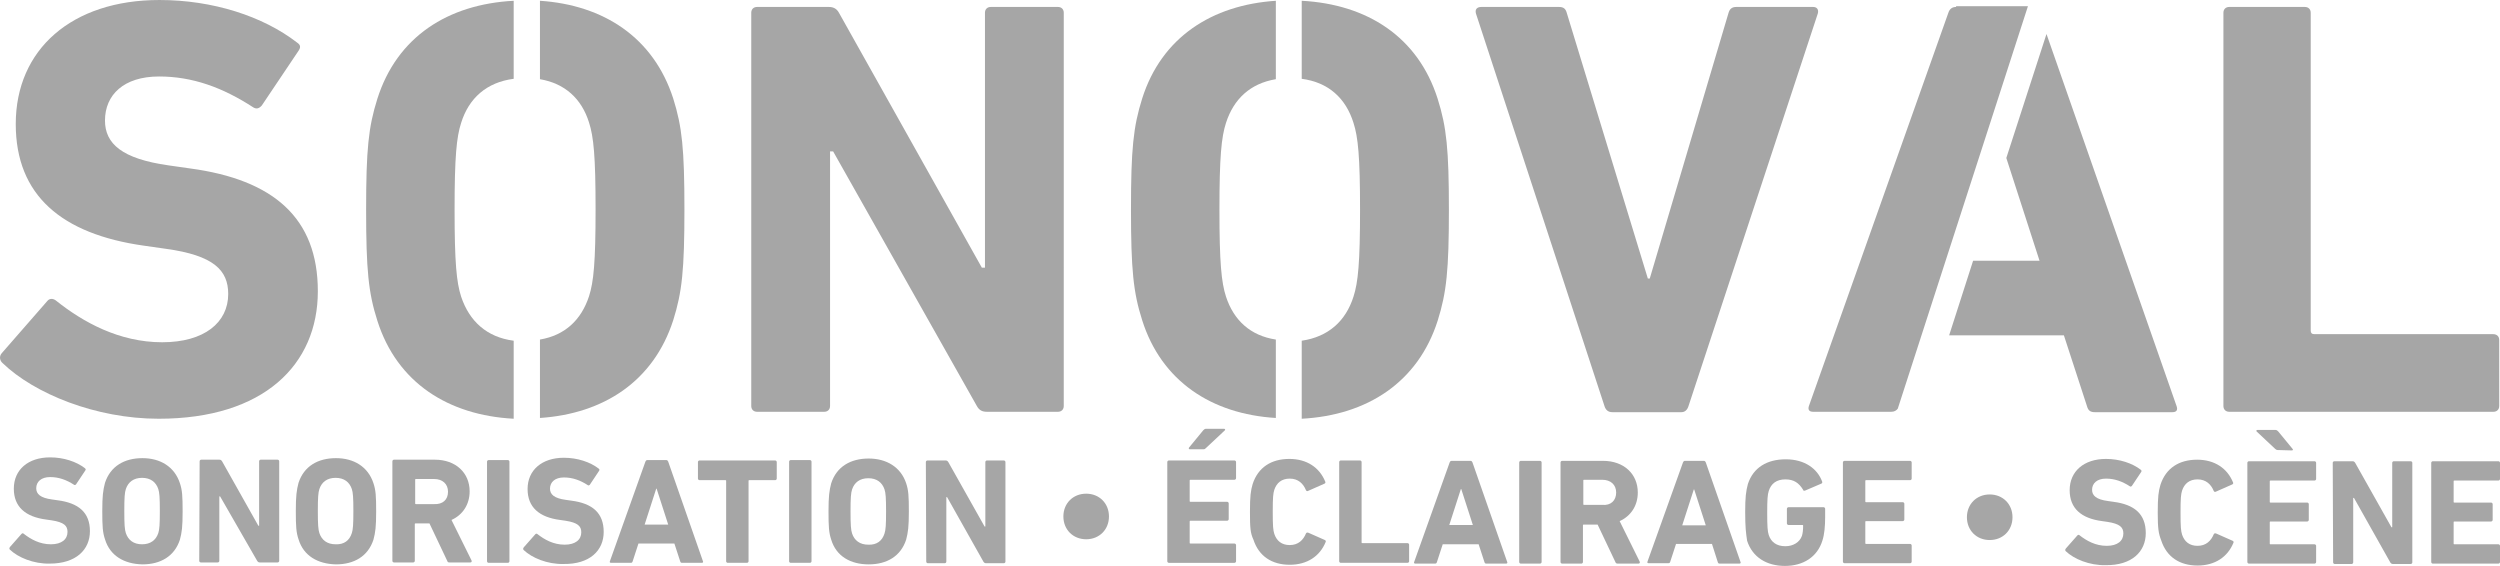
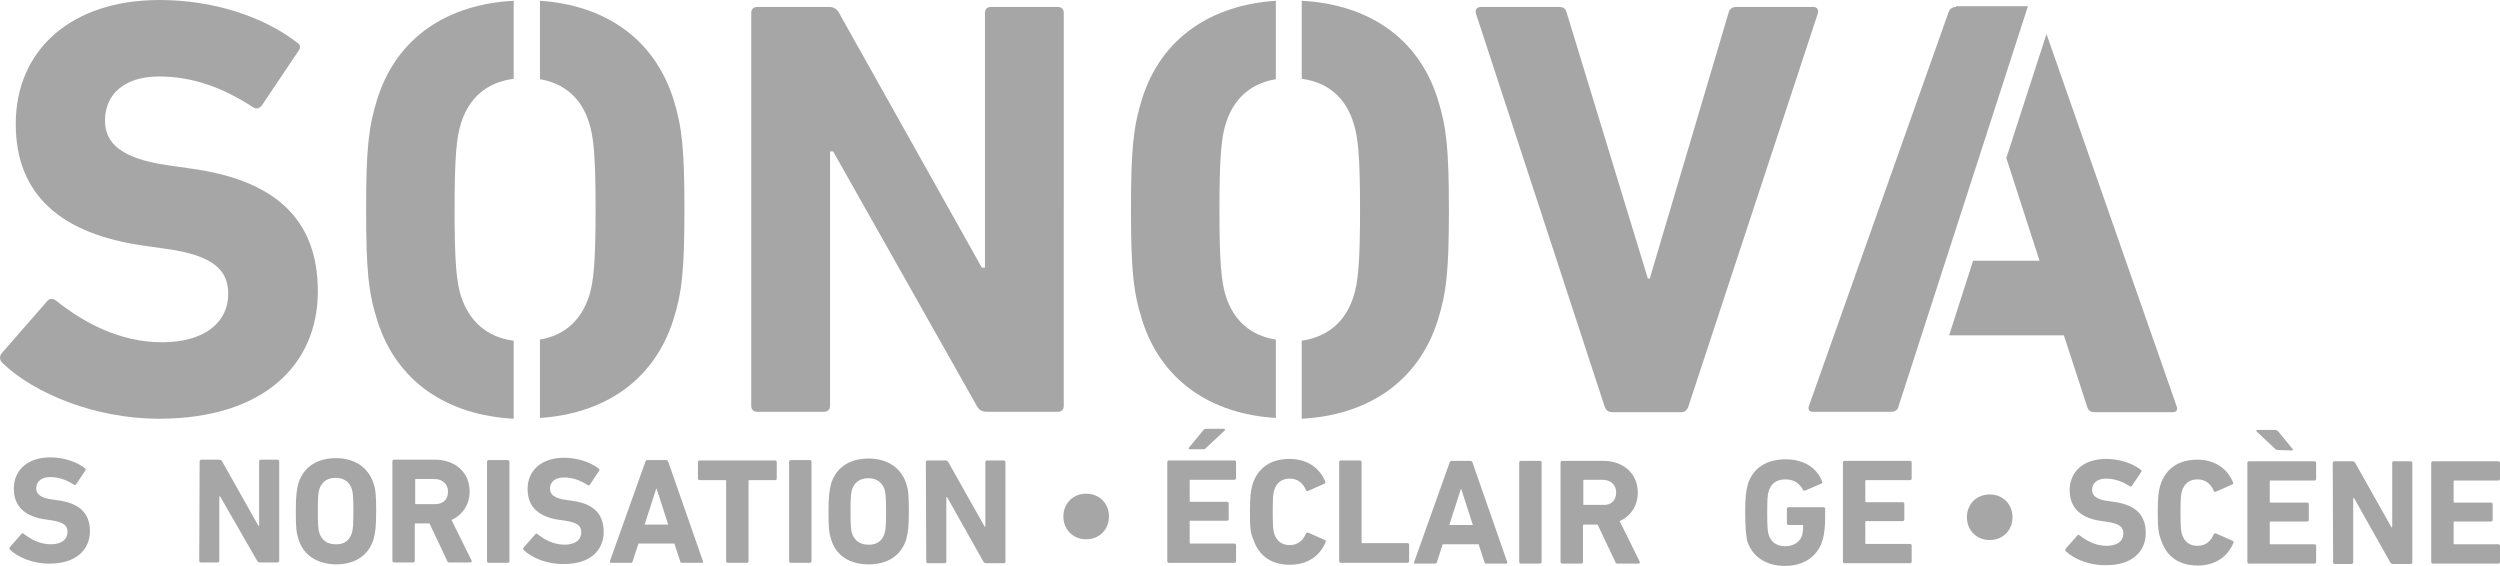
<svg xmlns="http://www.w3.org/2000/svg" xmlns:ns1="http://sodipodi.sourceforge.net/DTD/sodipodi-0.dtd" xmlns:ns2="http://www.inkscape.org/namespaces/inkscape" version="1.1" id="Calque_1" x="0px" y="0px" viewBox="0 0 647.178 146.5" xml:space="preserve" ns1:docname="sonoval_gris.svg" width="647.178" height="146.5" ns2:version="0.92.3 (2405546, 2018-03-11)">
  <defs id="defs85" />
  <ns1:namedview pagecolor="#ffffff" bordercolor="#666666" borderopacity="1" objecttolerance="10" gridtolerance="10" guidetolerance="10" ns2:pageopacity="0" ns2:pageshadow="2" ns2:window-width="1920" ns2:window-height="1027" id="namedview83" showgrid="false" fit-margin-top="0" fit-margin-left="0" fit-margin-right="0" fit-margin-bottom="0" ns2:zoom="0.41141801" ns2:cx="21.015802" ns2:cy="73.25" ns2:window-x="-8" ns2:window-y="-8" ns2:window-maximized="1" ns2:current-layer="Calque_1" />
  <style type="text/css" id="style2">
	.st0{fill:#A6A6A6;}
</style>
  <g id="g80" transform="translate(-109.022,-68.5)">
    <path class="st0" d="m 111.6,210.8 c -0.2,-0.2 -0.2,-0.4 0,-0.7 l 3,-3.4 c 0.2,-0.2 0.4,-0.2 0.6,0 1.8,1.4 4.1,2.7 7,2.7 2.8,0 4.3,-1.3 4.3,-3.2 0,-1.6 -0.9,-2.5 -4.1,-3 L 121,203 c -5.4,-0.7 -8.4,-3.3 -8.4,-8 0,-4.9 3.7,-8.1 9.4,-8.1 3.5,0 6.8,1.1 9,2.8 0.2,0.2 0.3,0.3 0.1,0.6 l -2.4,3.6 c -0.2,0.2 -0.4,0.2 -0.5,0.1 -2,-1.3 -4,-2 -6.2,-2 -2.3,0 -3.6,1.2 -3.6,2.9 0,1.5 1.1,2.5 4.1,2.9 l 1.4,0.2 c 5.5,0.7 8.4,3.2 8.4,8 0,4.8 -3.6,8.4 -10.4,8.4 -4.2,0.1 -8.2,-1.6 -10.3,-3.6" id="path4" ns2:connector-curvature="0" style="fill:#a6a6a6" />
-     <path class="st0" d="m 136.2,208.1 c -0.6,-1.8 -0.7,-3.3 -0.7,-7.3 0,-3.9 0.2,-5.4 0.7,-7.3 1.4,-4.3 5,-6.4 9.7,-6.4 4.6,0 8.3,2.2 9.7,6.5 0.6,1.8 0.7,3.3 0.7,7.3 0,4 -0.2,5.4 -0.7,7.3 -1.4,4.3 -5,6.4 -9.7,6.4 -4.7,-0.1 -8.4,-2.2 -9.7,-6.5 m 13.8,-1.6 c 0.3,-0.9 0.4,-2.2 0.4,-5.7 0,-3.5 -0.1,-4.8 -0.4,-5.7 -0.6,-1.8 -2,-2.9 -4.2,-2.9 -2.2,0 -3.6,1.1 -4.2,2.9 -0.3,0.9 -0.4,2.2 -0.4,5.7 0,3.5 0.1,4.8 0.4,5.7 0.6,1.8 2,2.9 4.2,2.9 2.2,0 3.6,-1.1 4.2,-2.9" id="path6" ns2:connector-curvature="0" style="fill:#a6a6a6" />
    <path class="st0" d="m 160.7,187.9 c 0,-0.2 0.2,-0.4 0.4,-0.4 h 4.7 c 0.3,0 0.5,0.1 0.7,0.4 l 9.4,16.7 h 0.2 v -16.7 c 0,-0.2 0.2,-0.4 0.4,-0.4 h 4.4 c 0.2,0 0.4,0.2 0.4,0.4 v 25.8 c 0,0.2 -0.2,0.4 -0.4,0.4 h -4.6 c -0.3,0 -0.5,-0.1 -0.7,-0.4 L 166,197 h -0.2 v 16.7 c 0,0.2 -0.2,0.4 -0.4,0.4 H 161 c -0.2,0 -0.4,-0.2 -0.4,-0.4 z" id="path8" ns2:connector-curvature="0" style="fill:#a6a6a6" />
    <path class="st0" d="m 186.3,208.1 c -0.6,-1.8 -0.7,-3.3 -0.7,-7.3 0,-3.9 0.2,-5.4 0.7,-7.3 1.4,-4.3 5,-6.4 9.7,-6.4 4.6,0 8.3,2.2 9.7,6.5 0.6,1.8 0.7,3.3 0.7,7.3 0,4 -0.2,5.4 -0.7,7.3 -1.4,4.3 -5,6.4 -9.7,6.4 -4.7,-0.1 -8.4,-2.2 -9.7,-6.5 m 13.8,-1.6 c 0.3,-0.9 0.4,-2.2 0.4,-5.7 0,-3.5 -0.1,-4.8 -0.4,-5.7 -0.6,-1.8 -2,-2.9 -4.2,-2.9 -2.2,0 -3.6,1.1 -4.2,2.9 -0.3,0.9 -0.4,2.2 -0.4,5.7 0,3.5 0.1,4.8 0.4,5.7 0.6,1.8 2,2.9 4.2,2.9 2.2,0.1 3.6,-1 4.2,-2.9" id="path10" ns2:connector-curvature="0" style="fill:#a6a6a6" />
    <path class="st0" d="m 225.4,214.1 c -0.4,0 -0.5,-0.1 -0.6,-0.4 l -4.6,-9.7 h -3.6 c -0.2,0 -0.2,0.1 -0.2,0.2 v 9.5 c 0,0.2 -0.2,0.4 -0.4,0.4 h -5 c -0.2,0 -0.4,-0.2 -0.4,-0.4 v -25.8 c 0,-0.2 0.2,-0.4 0.4,-0.4 h 10.6 c 5.4,0 9,3.4 9,8.2 0,3.4 -1.8,6.1 -4.7,7.4 l 5.2,10.5 c 0.1,0.2 0,0.5 -0.3,0.5 z M 225,195.8 c 0,-2 -1.4,-3.3 -3.6,-3.3 h -4.7 c -0.2,0 -0.2,0.1 -0.2,0.2 v 6.1 c 0,0.2 0.1,0.2 0.2,0.2 h 4.7 c 2.2,0.1 3.6,-1.1 3.6,-3.2" id="path12" ns2:connector-curvature="0" style="fill:#a6a6a6" />
    <path class="st0" d="m 235.1,188 c 0,-0.2 0.2,-0.4 0.4,-0.4 h 5 c 0.2,0 0.4,0.2 0.4,0.4 v 25.8 c 0,0.2 -0.2,0.4 -0.4,0.4 h -5 c -0.2,0 -0.4,-0.2 -0.4,-0.4 z" id="path14" ns2:connector-curvature="0" style="fill:#a6a6a6" />
    <path class="st0" d="m 244.6,210.9 c -0.2,-0.2 -0.2,-0.4 0,-0.7 l 3,-3.4 c 0.2,-0.2 0.4,-0.2 0.6,0 1.8,1.4 4.1,2.7 7,2.7 2.8,0 4.3,-1.3 4.3,-3.2 0,-1.6 -0.9,-2.5 -4.1,-3 l -1.4,-0.2 c -5.4,-0.7 -8.4,-3.3 -8.4,-8 0,-4.9 3.7,-8.1 9.4,-8.1 3.5,0 6.8,1.1 9,2.8 0.2,0.2 0.3,0.3 0.1,0.6 l -2.4,3.6 c -0.2,0.2 -0.4,0.2 -0.5,0.1 -2,-1.3 -4,-2 -6.2,-2 -2.3,0 -3.6,1.2 -3.6,2.9 0,1.5 1.1,2.5 4.1,2.9 l 1.4,0.2 c 5.5,0.7 8.4,3.2 8.4,8.1 0,4.8 -3.6,8.4 -10.4,8.3 -4.2,0.1 -8.2,-1.6 -10.3,-3.6" id="path16" ns2:connector-curvature="0" style="fill:#a6a6a6" />
    <path class="st0" d="m 276.1,188 c 0.1,-0.2 0.2,-0.4 0.5,-0.4 h 4.9 c 0.3,0 0.4,0.2 0.5,0.4 l 9,25.8 c 0.1,0.2 0,0.4 -0.3,0.4 h -5.1 c -0.3,0 -0.4,-0.1 -0.5,-0.4 l -1.5,-4.6 h -9.3 l -1.5,4.6 c -0.1,0.3 -0.2,0.4 -0.5,0.4 h -5.1 c -0.3,0 -0.4,-0.2 -0.3,-0.4 z m 5.9,16.3 -3,-9.3 h -0.1 l -3,9.3 z" id="path18" ns2:connector-curvature="0" style="fill:#a6a6a6" />
    <path class="st0" d="m 297.4,214.2 c -0.2,0 -0.4,-0.2 -0.4,-0.4 V 193 c 0,-0.2 -0.1,-0.2 -0.2,-0.2 h -6.7 c -0.2,0 -0.4,-0.2 -0.4,-0.4 v -4.3 c 0,-0.2 0.2,-0.4 0.4,-0.4 h 19.6 c 0.2,0 0.4,0.2 0.4,0.4 v 4.3 c 0,0.2 -0.2,0.4 -0.4,0.4 H 303 c -0.2,0 -0.2,0.1 -0.2,0.2 v 20.8 c 0,0.2 -0.2,0.4 -0.4,0.4 z" id="path20" ns2:connector-curvature="0" style="fill:#a6a6a6" />
    <path class="st0" d="m 313.3,188 c 0,-0.2 0.2,-0.4 0.4,-0.4 h 5 c 0.2,0 0.4,0.2 0.4,0.4 v 25.8 c 0,0.2 -0.2,0.4 -0.4,0.4 h -5 c -0.2,0 -0.4,-0.2 -0.4,-0.4 z" id="path22" ns2:connector-curvature="0" style="fill:#a6a6a6" />
    <path class="st0" d="m 324.2,208.2 c -0.6,-1.8 -0.7,-3.3 -0.7,-7.3 0,-3.9 0.2,-5.4 0.7,-7.3 1.4,-4.3 5,-6.4 9.7,-6.4 4.6,0 8.3,2.2 9.7,6.4 0.6,1.8 0.7,3.3 0.7,7.3 0,3.9 -0.2,5.4 -0.7,7.3 -1.4,4.3 -5,6.4 -9.7,6.4 -4.7,0 -8.4,-2.1 -9.7,-6.4 m 13.8,-1.6 c 0.3,-0.9 0.4,-2.2 0.4,-5.7 0,-3.5 -0.1,-4.8 -0.4,-5.7 -0.6,-1.8 -2,-2.9 -4.2,-2.9 -2.2,0 -3.6,1.1 -4.2,2.9 -0.3,0.9 -0.4,2.2 -0.4,5.7 0,3.5 0.1,4.8 0.4,5.7 0.6,1.8 2,2.9 4.2,2.9 2.2,0.1 3.6,-1 4.2,-2.9" id="path24" ns2:connector-curvature="0" style="fill:#a6a6a6" />
    <path class="st0" d="m 348.7,188.1 c 0,-0.2 0.2,-0.4 0.4,-0.4 h 4.7 c 0.3,0 0.5,0.1 0.7,0.4 l 9.4,16.7 h 0.2 v -16.7 c 0,-0.2 0.2,-0.4 0.4,-0.4 h 4.4 c 0.2,0 0.4,0.2 0.4,0.4 v 25.8 c 0,0.2 -0.2,0.4 -0.4,0.4 h -4.6 c -0.3,0 -0.5,-0.1 -0.7,-0.4 l -9.4,-16.7 H 354 v 16.7 c 0,0.2 -0.2,0.4 -0.4,0.4 h -4.4 c -0.2,0 -0.4,-0.2 -0.4,-0.4 z" id="path26" ns2:connector-curvature="0" style="fill:#a6a6a6" />
    <path class="st0" d="m 384.3,202.2 c 0,-3.4 2.5,-5.9 5.9,-5.9 3.4,0 5.9,2.5 5.9,5.9 0,3.4 -2.5,5.9 -5.9,5.9 -3.4,0 -5.9,-2.5 -5.9,-5.9" id="path28" ns2:connector-curvature="0" style="fill:#a6a6a6" />
    <path class="st0" d="m 411.2,188.1 c 0,-0.2 0.2,-0.4 0.4,-0.4 h 17 c 0.2,0 0.4,0.2 0.4,0.4 v 4.2 c 0,0.2 -0.2,0.4 -0.4,0.4 h -11.4 c -0.2,0 -0.2,0.1 -0.2,0.2 v 5.3 c 0,0.2 0.1,0.2 0.2,0.2 h 9.5 c 0.2,0 0.4,0.2 0.4,0.4 v 4.1 c 0,0.2 -0.2,0.4 -0.4,0.4 h -9.5 c -0.2,0 -0.2,0.1 -0.2,0.2 v 5.5 c 0,0.2 0.1,0.2 0.2,0.2 h 11.4 c 0.2,0 0.4,0.2 0.4,0.4 v 4.2 c 0,0.2 -0.2,0.4 -0.4,0.4 h -17 c -0.2,0 -0.4,-0.2 -0.4,-0.4 z m 5.8,-3.3 c -0.2,0 -0.3,-0.2 -0.2,-0.4 l 3.7,-4.5 c 0.2,-0.2 0.4,-0.4 0.7,-0.4 h 4.7 c 0.2,0 0.4,0.2 0.2,0.4 l -4.8,4.5 c -0.3,0.3 -0.4,0.4 -0.7,0.4 z" id="path30" ns2:connector-curvature="0" style="fill:#a6a6a6" />
    <path class="st0" d="m 432.6,201 c 0,-4.1 0.2,-5.5 0.7,-7.2 1.4,-4.3 4.8,-6.5 9.5,-6.5 4.5,0 7.8,2.2 9.3,5.9 0.1,0.2 0,0.4 -0.2,0.5 l -4.3,1.9 c -0.2,0.1 -0.4,0 -0.5,-0.2 -0.7,-1.7 -2,-3 -4.2,-3 -2.1,0 -3.4,1.1 -4,2.9 -0.3,1 -0.4,1.9 -0.4,5.7 0,3.8 0.1,4.7 0.4,5.7 0.6,1.8 1.9,2.9 4,2.9 2.2,0 3.5,-1.3 4.2,-3 0.1,-0.2 0.3,-0.3 0.6,-0.2 l 4.3,1.9 c 0.2,0.1 0.3,0.3 0.2,0.5 -1.5,3.7 -4.8,5.9 -9.3,5.9 -4.6,0 -8,-2.2 -9.4,-6.5 -0.8,-1.7 -0.9,-3.1 -0.9,-7.2" id="path32" ns2:connector-curvature="0" style="fill:#a6a6a6" />
    <path class="st0" d="m 455.7,188.1 c 0,-0.2 0.2,-0.4 0.4,-0.4 h 5 c 0.2,0 0.4,0.2 0.4,0.4 v 20.8 c 0,0.2 0.1,0.2 0.2,0.2 h 11.7 c 0.2,0 0.4,0.2 0.4,0.4 v 4.3 c 0,0.2 -0.2,0.4 -0.4,0.4 h -17.3 c -0.2,0 -0.4,-0.2 -0.4,-0.4 z" id="path34" ns2:connector-curvature="0" style="fill:#a6a6a6" />
    <path class="st0" d="m 484.3,188.2 c 0.1,-0.2 0.2,-0.4 0.5,-0.4 h 4.9 c 0.3,0 0.4,0.2 0.5,0.4 l 9,25.8 c 0.1,0.2 0,0.4 -0.3,0.4 h -5.1 c -0.3,0 -0.4,-0.1 -0.5,-0.4 l -1.5,-4.6 h -9.3 L 481,214 c -0.1,0.3 -0.2,0.4 -0.5,0.4 h -5.1 c -0.3,0 -0.4,-0.2 -0.3,-0.4 z m 6,16.2 -3,-9.3 h -0.1 l -3,9.3 z" id="path36" ns2:connector-curvature="0" style="fill:#a6a6a6" />
    <path class="st0" d="m 502.3,188.2 c 0,-0.2 0.2,-0.4 0.4,-0.4 h 5 c 0.2,0 0.4,0.2 0.4,0.4 V 214 c 0,0.2 -0.2,0.4 -0.4,0.4 h -5 c -0.2,0 -0.4,-0.2 -0.4,-0.4 z" id="path38" ns2:connector-curvature="0" style="fill:#a6a6a6" />
    <path class="st0" d="m 527.8,214.4 c -0.3,0 -0.5,-0.1 -0.6,-0.4 l -4.6,-9.7 H 519 c -0.2,0 -0.2,0.1 -0.2,0.2 v 9.5 c 0,0.2 -0.2,0.4 -0.4,0.4 h -5 c -0.2,0 -0.4,-0.2 -0.4,-0.4 v -25.8 c 0,-0.2 0.2,-0.4 0.4,-0.4 H 524 c 5.4,0 9,3.4 9,8.2 0,3.4 -1.8,6.1 -4.7,7.4 l 5.2,10.5 c 0.1,0.2 0,0.5 -0.3,0.5 z M 527.4,196 c 0,-2 -1.4,-3.3 -3.6,-3.3 h -4.7 c -0.2,0 -0.2,0.1 -0.2,0.2 v 6.1 c 0,0.2 0.1,0.2 0.2,0.2 h 4.7 c 2.2,0.2 3.6,-1.1 3.6,-3.2" id="path40" ns2:connector-curvature="0" style="fill:#a6a6a6" />
-     <path class="st0" d="m 544.7,188.2 c 0.1,-0.2 0.2,-0.4 0.5,-0.4 h 4.9 c 0.3,0 0.4,0.2 0.5,0.4 l 9,25.8 c 0.1,0.2 0,0.4 -0.3,0.4 h -5.1 c -0.3,0 -0.4,-0.1 -0.5,-0.4 l -1.5,-4.7 h -9.3 l -1.5,4.6 c -0.1,0.3 -0.2,0.4 -0.5,0.4 h -5.1 c -0.3,0 -0.4,-0.2 -0.3,-0.4 z m 5.9,16.3 -3,-9.3 h -0.1 l -3,9.3 z" id="path42" ns2:connector-curvature="0" style="fill:#a6a6a6" />
    <path class="st0" d="m 560.8,201.1 c 0,-3.9 0.2,-5.4 0.7,-7.3 1.4,-4.3 5,-6.4 9.8,-6.4 5,0 8.2,2.5 9.4,5.7 0.1,0.2 0.1,0.5 -0.2,0.6 l -4.2,1.8 c -0.3,0.1 -0.5,0 -0.5,-0.2 -1.1,-1.8 -2.4,-2.7 -4.6,-2.7 -2.3,0 -3.7,1.1 -4.3,3 -0.3,0.9 -0.4,2.2 -0.4,5.7 0,3.5 0.1,4.8 0.4,5.7 0.6,1.8 2,2.9 4.3,2.9 2,0 3.7,-1 4.3,-2.7 0.2,-0.7 0.3,-1.5 0.3,-2.6 0,-0.2 -0.1,-0.2 -0.2,-0.2 H 572 c -0.2,0 -0.4,-0.2 -0.4,-0.4 v -3.8 c 0,-0.2 0.2,-0.4 0.4,-0.4 h 9.1 c 0.2,0 0.4,0.2 0.4,0.4 v 2.2 c 0,2.3 -0.2,4.5 -0.7,6 -1.3,4.3 -5,6.6 -9.7,6.6 -4.7,0 -8.4,-2.2 -9.8,-6.5 -0.3,-2 -0.5,-3.5 -0.5,-7.4" id="path44" ns2:connector-curvature="0" style="fill:#a6a6a6" />
    <path class="st0" d="m 586.1,188.2 c 0,-0.2 0.2,-0.4 0.4,-0.4 h 17 c 0.2,0 0.4,0.2 0.4,0.4 v 4.2 c 0,0.2 -0.2,0.4 -0.4,0.4 h -11.4 c -0.2,0 -0.2,0.1 -0.2,0.2 v 5.3 c 0,0.2 0.1,0.2 0.2,0.2 h 9.5 c 0.2,0 0.4,0.2 0.4,0.4 v 4.1 c 0,0.2 -0.2,0.4 -0.4,0.4 h -9.5 c -0.2,0 -0.2,0.1 -0.2,0.2 v 5.5 c 0,0.2 0.1,0.2 0.2,0.2 h 11.4 c 0.2,0 0.4,0.2 0.4,0.4 v 4.2 c 0,0.2 -0.2,0.4 -0.4,0.4 h -17 c -0.2,0 -0.4,-0.2 -0.4,-0.4 z" id="path46" ns2:connector-curvature="0" style="fill:#a6a6a6" />
    <path class="st0" d="m 618.2,202.4 c 0,-3.4 2.5,-5.9 5.9,-5.9 3.4,0 5.9,2.5 5.9,5.9 0,3.4 -2.5,5.9 -5.9,5.9 -3.4,0 -5.9,-2.5 -5.9,-5.9" id="path48" ns2:connector-curvature="0" style="fill:#a6a6a6" />
    <path class="st0" d="m 643.8,211.2 c -0.2,-0.2 -0.2,-0.4 0,-0.7 l 3,-3.4 c 0.2,-0.2 0.4,-0.2 0.6,0 1.8,1.4 4.1,2.7 7,2.7 2.8,0 4.3,-1.3 4.3,-3.2 0,-1.6 -0.9,-2.5 -4.1,-3 l -1.4,-0.2 c -5.4,-0.7 -8.4,-3.3 -8.4,-8 0,-4.9 3.7,-8.1 9.4,-8.1 3.5,0 6.8,1.1 9,2.8 0.2,0.2 0.3,0.3 0.1,0.6 l -2.4,3.6 c -0.2,0.2 -0.4,0.2 -0.5,0.1 -2,-1.3 -4,-2 -6.2,-2 -2.3,0 -3.6,1.2 -3.6,2.9 0,1.5 1.1,2.5 4.1,2.9 l 1.4,0.2 c 5.5,0.7 8.4,3.2 8.4,8.1 0,4.8 -3.6,8.4 -10.4,8.3 -4.2,0.1 -8.2,-1.6 -10.3,-3.6" id="path50" ns2:connector-curvature="0" style="fill:#a6a6a6" />
    <path class="st0" d="m 667.6,201.2 c 0,-4.1 0.2,-5.5 0.7,-7.2 1.4,-4.3 4.8,-6.5 9.5,-6.5 4.5,0 7.8,2.2 9.3,5.9 0.1,0.2 0,0.4 -0.2,0.5 l -4.3,1.9 c -0.2,0.1 -0.4,0 -0.5,-0.2 -0.7,-1.7 -2,-3 -4.2,-3 -2.1,0 -3.4,1.1 -4,2.9 -0.3,1 -0.4,1.9 -0.4,5.7 0,3.8 0.1,4.7 0.4,5.7 0.6,1.8 1.9,2.9 4,2.9 2.2,0 3.5,-1.3 4.2,-3 0.1,-0.2 0.3,-0.3 0.6,-0.2 l 4.3,1.9 c 0.2,0.1 0.3,0.3 0.2,0.5 -1.5,3.7 -4.8,5.9 -9.3,5.9 -4.6,0 -8,-2.2 -9.4,-6.5 -0.7,-1.8 -0.9,-3.1 -0.9,-7.2" id="path52" ns2:connector-curvature="0" style="fill:#a6a6a6" />
    <path class="st0" d="m 690.8,188.3 c 0,-0.2 0.2,-0.4 0.4,-0.4 h 17 c 0.2,0 0.4,0.2 0.4,0.4 v 4.2 c 0,0.2 -0.2,0.4 -0.4,0.4 h -11.4 c -0.2,0 -0.2,0.1 -0.2,0.2 v 5.3 c 0,0.2 0.1,0.2 0.2,0.2 h 9.5 c 0.2,0 0.4,0.2 0.4,0.4 v 4.1 c 0,0.2 -0.2,0.4 -0.4,0.4 h -9.5 c -0.2,0 -0.2,0.1 -0.2,0.2 v 5.5 c 0,0.2 0.1,0.2 0.2,0.2 h 11.4 c 0.2,0 0.4,0.2 0.4,0.4 v 4.2 c 0,0.2 -0.2,0.4 -0.4,0.4 h -17 c -0.2,0 -0.4,-0.2 -0.4,-0.4 z m 7.9,-3.3 c -0.3,0 -0.5,-0.1 -0.7,-0.3 l -4.8,-4.5 c -0.2,-0.2 0,-0.4 0.2,-0.4 h 4.7 c 0.3,0 0.5,0.2 0.7,0.4 l 3.7,4.5 c 0.2,0.2 0.1,0.4 -0.2,0.4 z" id="path54" ns2:connector-curvature="0" style="fill:#a6a6a6" />
    <path class="st0" d="m 712.9,188.3 c 0,-0.2 0.2,-0.4 0.4,-0.4 h 4.7 c 0.3,0 0.5,0.1 0.7,0.4 l 9.4,16.7 h 0.2 v -16.7 c 0,-0.2 0.2,-0.4 0.4,-0.4 h 4.4 c 0.2,0 0.4,0.2 0.4,0.4 v 25.8 c 0,0.2 -0.2,0.4 -0.4,0.4 h -4.6 c -0.3,0 -0.5,-0.1 -0.7,-0.4 l -9.4,-16.7 h -0.2 v 16.7 c 0,0.2 -0.2,0.4 -0.4,0.4 h -4.4 c -0.2,0 -0.4,-0.2 -0.4,-0.4 z" id="path56" ns2:connector-curvature="0" style="fill:#a6a6a6" />
    <path class="st0" d="m 738.4,188.3 c 0,-0.2 0.2,-0.4 0.4,-0.4 h 17 c 0.2,0 0.4,0.2 0.4,0.4 v 4.2 c 0,0.2 -0.2,0.4 -0.4,0.4 h -11.4 c -0.2,0 -0.2,0.1 -0.2,0.2 v 5.3 c 0,0.2 0.1,0.2 0.2,0.2 h 9.5 c 0.2,0 0.4,0.2 0.4,0.4 v 4.1 c 0,0.2 -0.2,0.4 -0.4,0.4 h -9.5 c -0.2,0 -0.2,0.1 -0.2,0.2 v 5.5 c 0,0.2 0.1,0.2 0.2,0.2 h 11.4 c 0.2,0 0.4,0.2 0.4,0.4 v 4.2 c 0,0.2 -0.2,0.4 -0.4,0.4 h -17 c -0.2,0 -0.4,-0.2 -0.4,-0.4 z" id="path58" ns2:connector-curvature="0" style="fill:#a6a6a6" />
    <path class="st0" d="m 158.2,112.1 -5.6,-0.8 c -12,-1.7 -16.4,-5.6 -16.4,-11.6 0,-6.6 4.8,-11.4 14,-11.4 8.6,0 16.4,2.8 24.4,8 0.8,0.5 1.5,0.3 2.2,-0.5 l 9.4,-14 c 0.8,-1.1 0.6,-1.7 -0.3,-2.3 -8.8,-6.8 -21.8,-11 -35.6,-11 -22.7,0 -37.2,12.8 -37.2,32.1 0,18.5 11.9,28.5 33.2,31.5 l 5.6,0.8 c 12.5,1.7 16.2,5.6 16.2,11.7 0,7.4 -6.2,12.5 -17.1,12.5 -11.1,0 -20.5,-5.2 -27.5,-10.8 -0.8,-0.6 -1.7,-0.6 -2.3,0.2 l -11.7,13.4 c -0.8,0.9 -0.5,2 0.2,2.6 8.2,7.9 24.1,14.4 40.4,14.4 27.2,0 41.2,-14 41.2,-33 0,-19 -11.5,-28.9 -33.1,-31.8" id="path60" ns2:connector-curvature="0" style="fill:#a6a6a6" />
    <path class="st0" d="m 228.4,145.3 c -1.2,-3.7 -1.7,-8.8 -1.7,-22.5 0,-13.7 0.5,-18.8 1.7,-22.5 2,-6.4 6.6,-10.5 13.6,-11.4 V 68.7 c -17,0.9 -30.2,9.3 -35.3,25.4 -2.3,7.3 -2.9,13.1 -2.9,28.7 0,15.6 0.6,21.5 2.9,28.7 5.1,16.1 18.4,24.5 35.3,25.4 v -20.2 c -7,-0.9 -11.5,-5.1 -13.6,-11.4" id="path62" ns2:connector-curvature="0" style="fill:#a6a6a6" />
    <path class="st0" d="M 248.8,68.7 V 89 c 6.5,1.1 10.8,5.1 12.7,11.2 1.2,3.7 1.7,8.8 1.7,22.5 0,13.7 -0.5,18.8 -1.7,22.5 -2,6.1 -6.2,10.1 -12.7,11.2 v 20.3 c 16.5,-1.1 29.4,-9.5 34.5,-25.3 2.3,-7.3 2.9,-13.1 2.9,-28.7 0,-15.6 -0.6,-21.4 -2.9,-28.7 -5.1,-15.8 -18,-24.2 -34.5,-25.3" id="path64" ns2:connector-curvature="0" style="fill:#a6a6a6" />
    <path class="st0" d="m 382.9,70.3 h -17.4 c -0.9,0 -1.5,0.6 -1.5,1.5 v 66 h -0.8 l -37,-66 c -0.6,-1.1 -1.5,-1.5 -2.6,-1.5 H 305 c -0.9,0 -1.5,0.6 -1.5,1.5 v 101.8 c 0,0.9 0.6,1.5 1.5,1.5 h 17.4 c 0.9,0 1.5,-0.6 1.5,-1.5 v -65.9 h 0.8 l 37.2,65.9 c 0.6,1.1 1.4,1.5 2.6,1.5 h 18.4 c 0.9,0 1.5,-0.6 1.5,-1.5 V 71.8 c 0,-0.9 -0.6,-1.5 -1.5,-1.5" id="path66" ns2:connector-curvature="0" style="fill:#a6a6a6" />
    <path class="st0" d="m 446,68.7 v 20.2 c 6.9,0.9 11.4,5 13.4,11.4 1.2,3.7 1.7,8.8 1.7,22.5 0,13.7 -0.5,18.8 -1.7,22.5 -2,6.3 -6.5,10.4 -13.4,11.4 v 20.2 c 16.9,-0.9 30.1,-9.4 35.2,-25.4 2.3,-7.3 2.9,-13.1 2.9,-28.7 0,-15.6 -0.6,-21.4 -2.9,-28.7 C 476.1,78 462.9,69.6 446,68.7" id="path68" ns2:connector-curvature="0" style="fill:#a6a6a6" />
    <path class="st0" d="m 426.4,145.3 c -1.2,-3.7 -1.7,-8.8 -1.7,-22.5 0,-13.7 0.5,-18.8 1.7,-22.5 2,-6.2 6.3,-10.2 12.9,-11.3 V 68.7 c -16.6,1.1 -29.6,9.5 -34.6,25.3 -2.3,7.3 -2.9,13.1 -2.9,28.7 0,15.6 0.6,21.5 2.9,28.7 5,15.8 18,24.3 34.6,25.3 v -20.3 c -6.6,-1 -10.9,-5 -12.9,-11.1" id="path70" ns2:connector-curvature="0" style="fill:#a6a6a6" />
    <path class="st0" d="m 578.4,70.3 h -19.9 c -1.1,0 -1.7,0.5 -2,1.5 l -20.4,68.8 h -0.5 l -21,-68.8 c -0.3,-1.1 -0.9,-1.5 -2,-1.5 h -20.1 c -1.1,0 -1.7,0.6 -1.4,1.7 l 33.3,101.7 c 0.3,0.9 0.9,1.5 2,1.5 h 17.9 c 0.9,0 1.5,-0.6 1.8,-1.5 L 579.6,72 c 0.3,-1.1 -0.3,-1.7 -1.2,-1.7" id="path72" ns2:connector-curvature="0" style="fill:#a6a6a6" />
    <path class="st0" d="m 638.8,77.3 -10.4,32.1 8.6,26.6 h -17.2 l -6.2,19.3 h 29.7 l 6,18.4 c 0.3,1.1 0.9,1.5 2,1.5 h 20.1 c 1.1,0 1.4,-0.6 1.1,-1.5 z" id="path74" ns2:connector-curvature="0" style="fill:#a6a6a6" />
    <path class="st0" d="m 615.4,70.3 c -1.1,0 -1.7,0.6 -2,1.5 l -36.1,101.8 c -0.3,0.9 0,1.5 1.1,1.5 h 20.2 c 0.8,0 1.3,-0.3 1.7,-0.8 L 634,70.1 h -18.6 z" id="path76" ns2:connector-curvature="0" style="fill:#a6a6a6" />
-     <path class="st0" d="m 754.4,155 h -46.3 c -0.6,0 -0.9,-0.3 -0.9,-0.9 V 71.8 c 0,-0.9 -0.6,-1.5 -1.5,-1.5 h -19.6 c -0.9,0 -1.5,0.6 -1.5,1.5 v 101.8 c 0,0.9 0.6,1.5 1.5,1.5 h 68.4 c 0.9,0 1.5,-0.6 1.5,-1.5 v -17.1 c 0,-0.9 -0.6,-1.5 -1.6,-1.5" id="path78" ns2:connector-curvature="0" style="fill:#a6a6a6" />
  </g>
</svg>